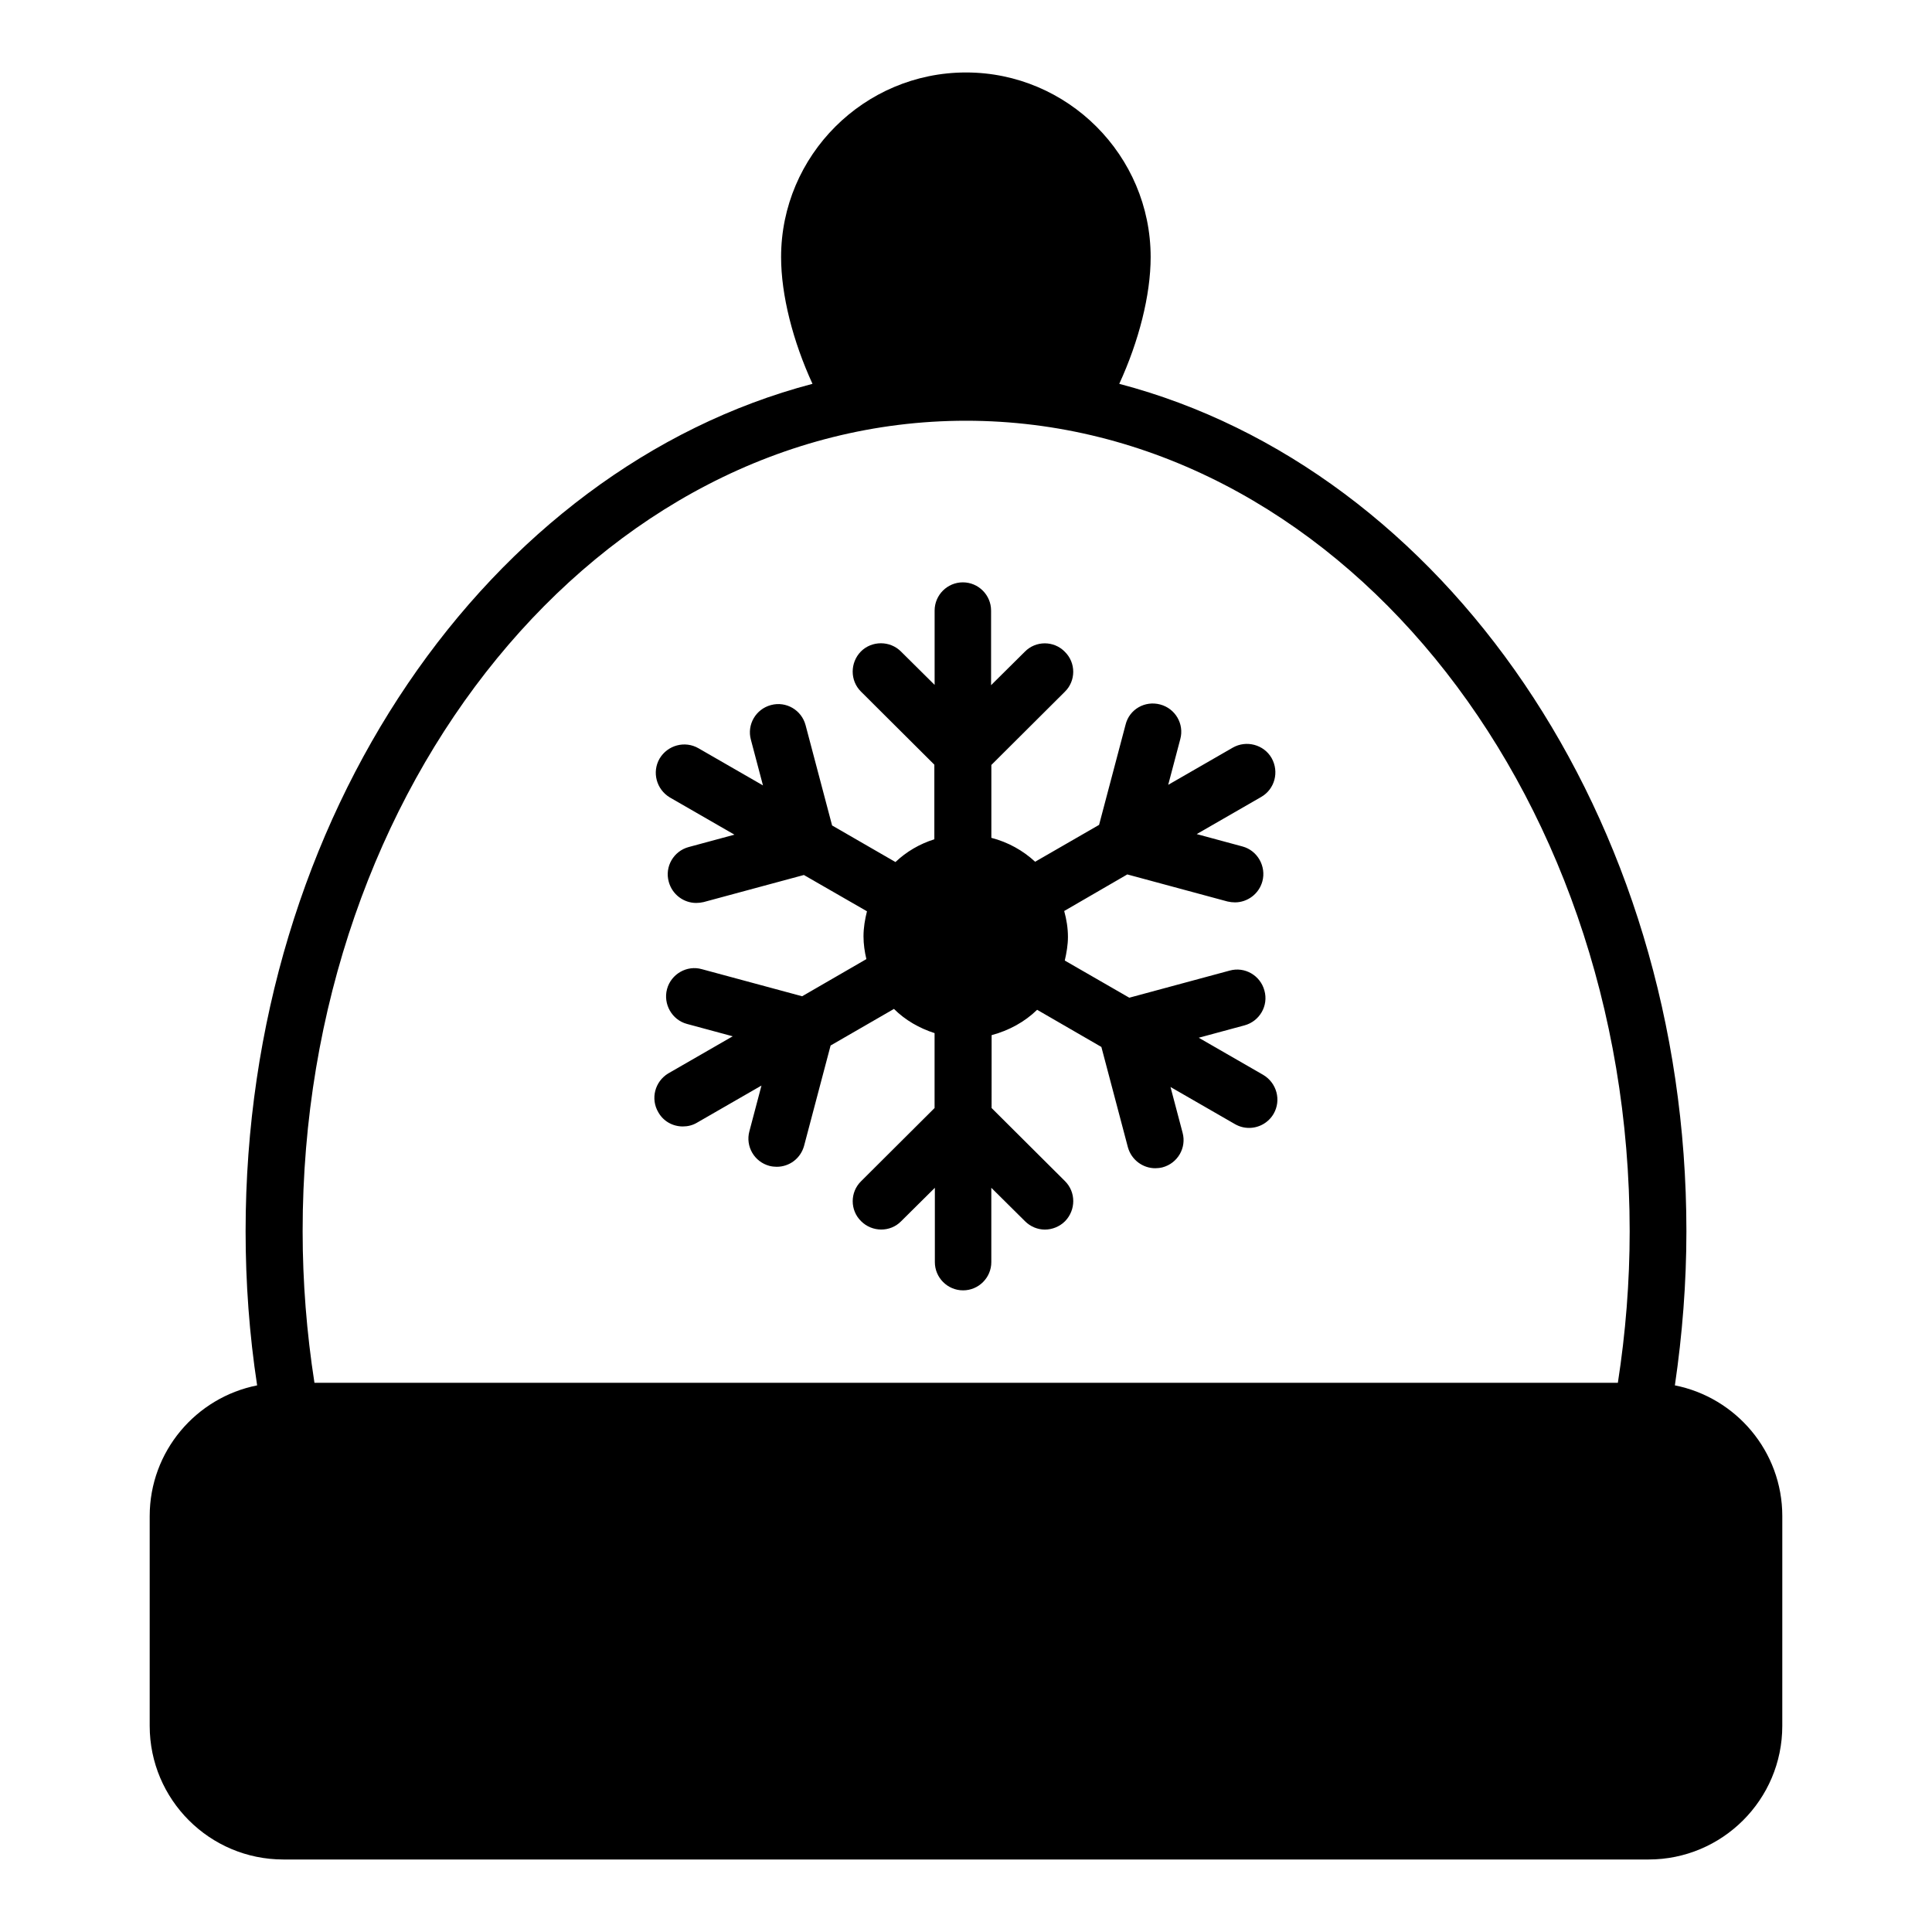
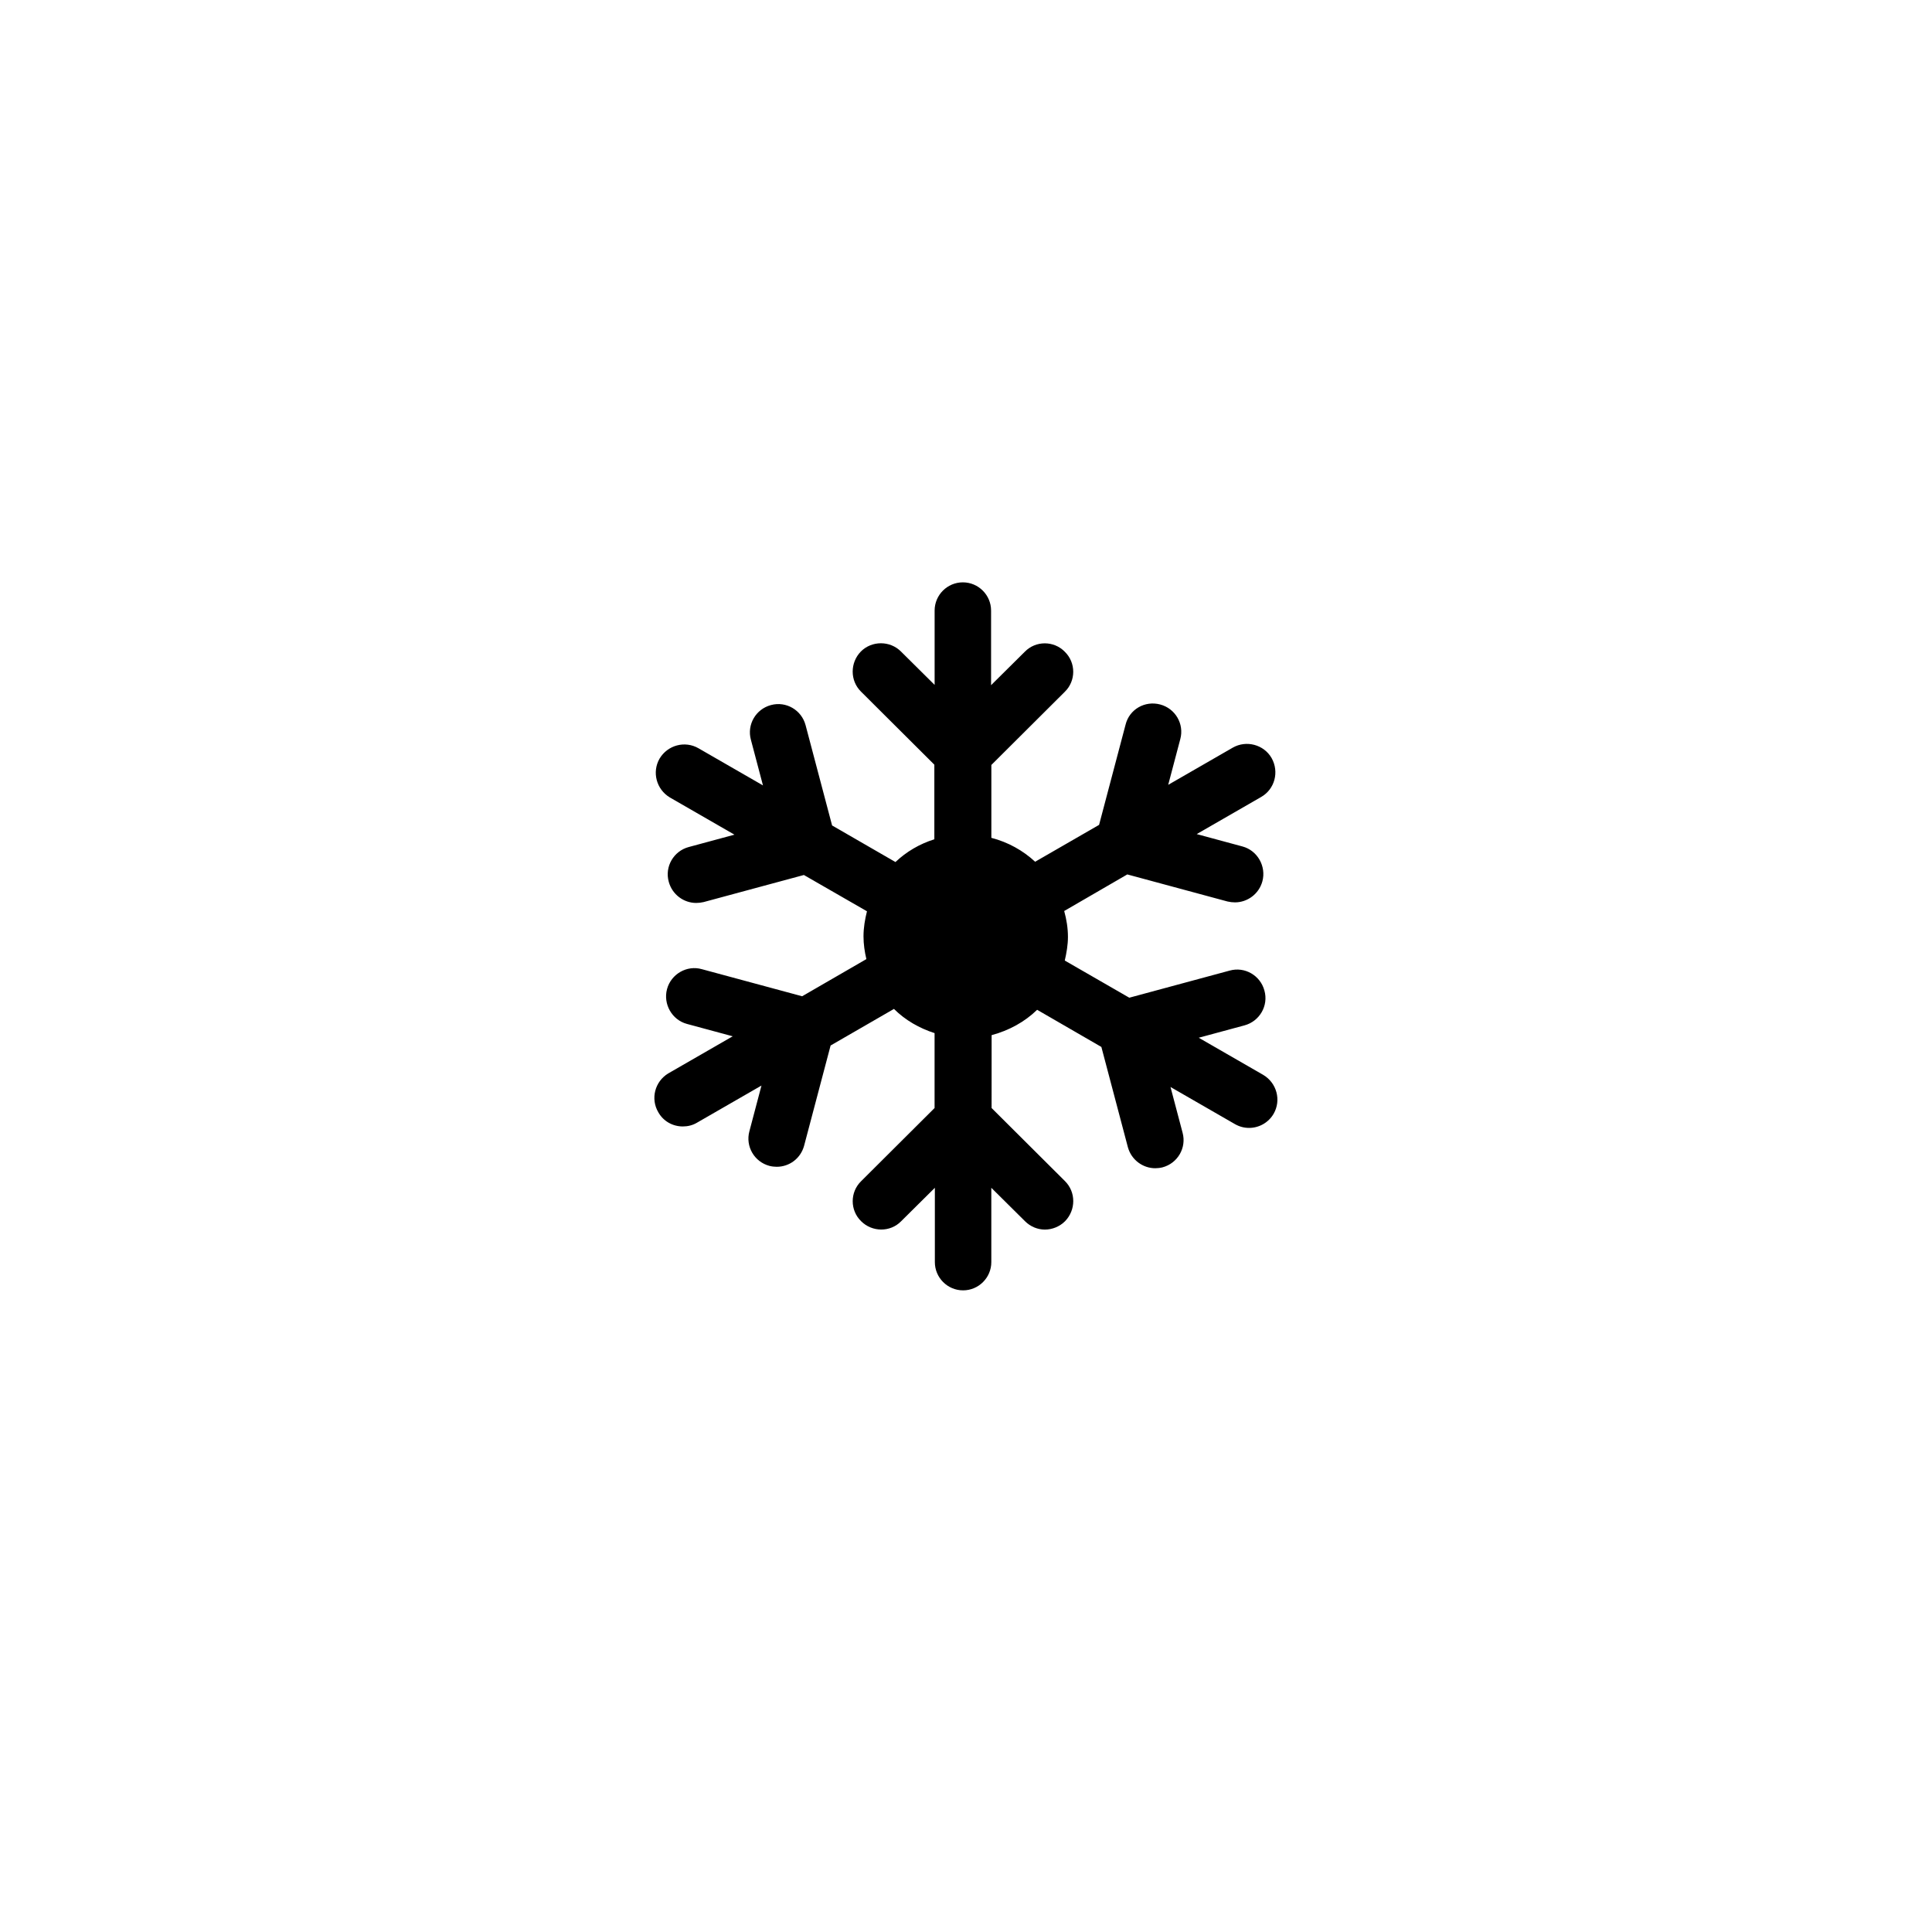
<svg xmlns="http://www.w3.org/2000/svg" fill="#000000" width="800px" height="800px" version="1.1" viewBox="144 144 512 512">
  <g>
-     <path d="m587.86 511.14c1.984-13.512 3.055-27.176 3.055-40.84 0-110-64.504-202.06-150.3-224.58 5.191-11.297 8.32-23.512 8.32-33.586 0-26.945-21.984-48.93-48.93-48.93-27.023 0-49.008 21.984-49.008 48.93 0 10.078 3.129 22.289 8.32 33.586-85.723 22.523-150.23 114.58-150.23 224.58 0 13.664 0.992 27.328 3.055 40.84-16.184 3.207-28.473 17.48-28.473 34.656v55.57c0 19.543 15.879 35.418 35.418 35.418h361.82c19.465 0 35.418-15.801 35.418-35.418l0.004-55.574c0-17.176-12.289-31.449-28.473-34.656zm-187.86-255.64c96.945 0 175.88 96.336 175.88 214.8 0 13.434-1.07 26.871-3.129 40.152h-345.42c-2.062-13.281-3.129-26.719-3.129-40.152-0.074-118.47 78.855-214.8 175.8-214.8z" />
    <path d="m318.47 438.78c1.375 2.441 3.894 3.742 6.488 3.742 1.297 0 2.594-0.305 3.742-0.992l17.098-9.848-3.207 12.137c-1.07 3.969 1.297 8.09 5.344 9.16 0.609 0.152 1.297 0.23 1.91 0.23 3.359 0 6.336-2.215 7.25-5.574l7.023-26.566 16.793-9.695c2.977 2.977 6.719 5.113 10.762 6.414v19.848l-19.465 19.391c-2.977 2.902-2.977 7.711 0 10.609 2.902 2.902 7.711 2.977 10.609 0l8.93-8.855v19.695c0 4.121 3.359 7.481 7.481 7.481 4.121 0 7.481-3.359 7.481-7.481v-19.695l8.93 8.855c1.449 1.449 3.359 2.215 5.266 2.215 1.91 0 3.894-0.762 5.344-2.215 2.902-2.977 2.902-7.711 0-10.609l-19.465-19.391 0.008-19.312c4.582-1.223 8.777-3.512 12.062-6.719l17.023 9.848 7.023 26.566c0.918 3.359 3.969 5.574 7.25 5.574 0.609 0 1.297-0.078 1.91-0.23 4.047-1.07 6.414-5.191 5.344-9.16l-3.207-12.137 17.098 9.848c1.223 0.688 2.441 0.992 3.742 0.992 2.594 0 5.113-1.375 6.488-3.742 2.062-3.586 0.84-8.168-2.75-10.305l-17.098-9.848 12.137-3.281c3.969-1.07 6.414-5.191 5.266-9.238-1.07-3.969-5.191-6.414-9.238-5.266l-26.566 7.176-17.098-9.848c0.457-1.984 0.84-4.121 0.84-6.258 0-2.367-0.383-4.656-0.992-6.871l16.719-9.695 26.566 7.176c0.688 0.152 1.297 0.23 1.984 0.23 3.281 0 6.336-2.215 7.25-5.574 1.07-3.969-1.297-8.168-5.266-9.238l-12.137-3.281 17.098-9.848c3.586-2.062 4.809-6.641 2.75-10.305-2.062-3.586-6.719-4.809-10.305-2.75l-17.098 9.848 3.207-12.137c1.07-3.969-1.297-8.09-5.344-9.16s-8.168 1.297-9.16 5.344l-7.023 26.566-16.945 9.77c-3.207-2.977-7.176-5.191-11.602-6.336v-19.312l19.465-19.391c2.977-2.902 2.977-7.711 0-10.609-2.902-2.977-7.711-2.977-10.609 0l-8.93 8.855v-19.77c0-4.121-3.359-7.481-7.481-7.481-4.121 0-7.481 3.359-7.481 7.481v19.695l-8.93-8.855c-2.902-2.902-7.711-2.902-10.609 0-2.902 2.977-2.902 7.711 0 10.609l19.465 19.391v19.77c-3.894 1.223-7.406 3.281-10.305 6.031l-16.793-9.695-7.023-26.566c-1.07-4.047-5.191-6.414-9.16-5.344-4.047 1.07-6.414 5.191-5.344 9.16l3.207 12.137-17.098-9.848c-3.586-2.062-8.168-0.84-10.305 2.75-2.062 3.586-0.84 8.168 2.75 10.305l17.098 9.848-12.137 3.281c-3.969 1.07-6.414 5.191-5.266 9.238 0.918 3.359 3.969 5.574 7.25 5.574 0.688 0 1.297-0.078 1.984-0.23l26.566-7.176 16.719 9.617c-0.535 2.137-0.918 4.352-0.918 6.641 0 2.062 0.305 4.121 0.762 6.031l-17.023 9.848-26.566-7.176c-3.969-1.145-8.168 1.297-9.238 5.266-1.07 3.969 1.297 8.168 5.266 9.238l12.137 3.281-17.098 9.848c-3.519 2.137-4.742 6.715-2.606 10.305z" />
  </g>
</svg>